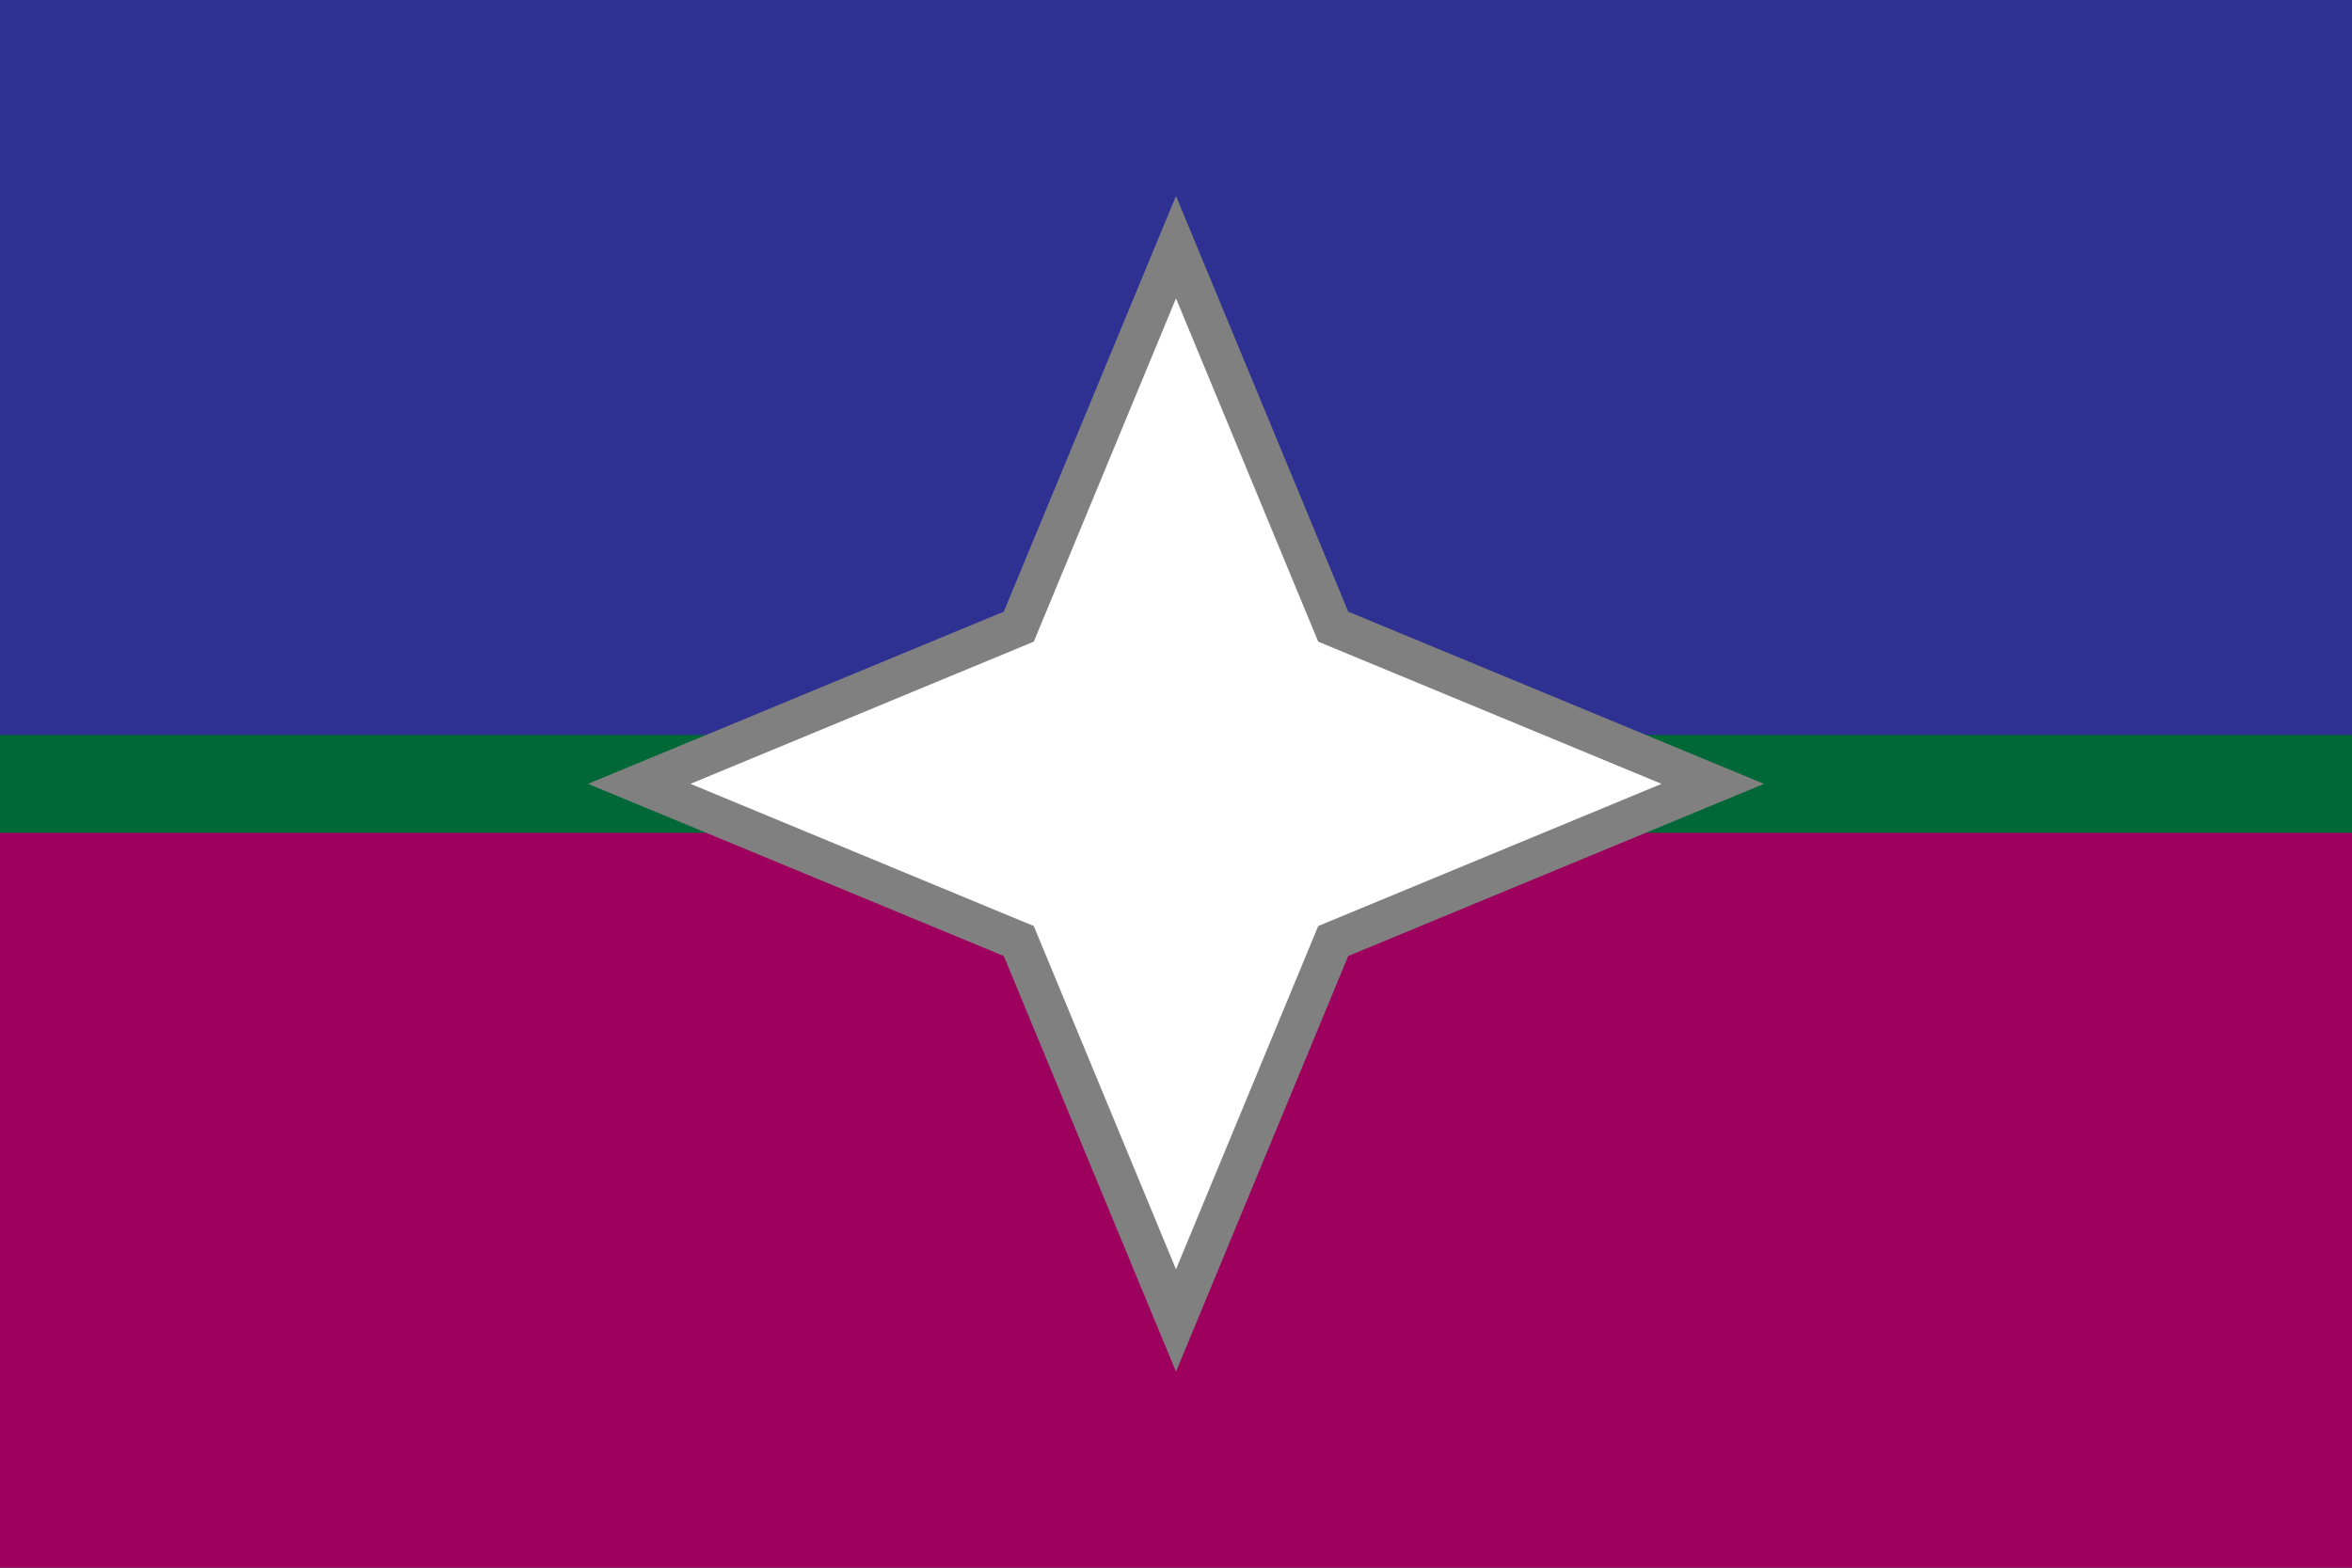
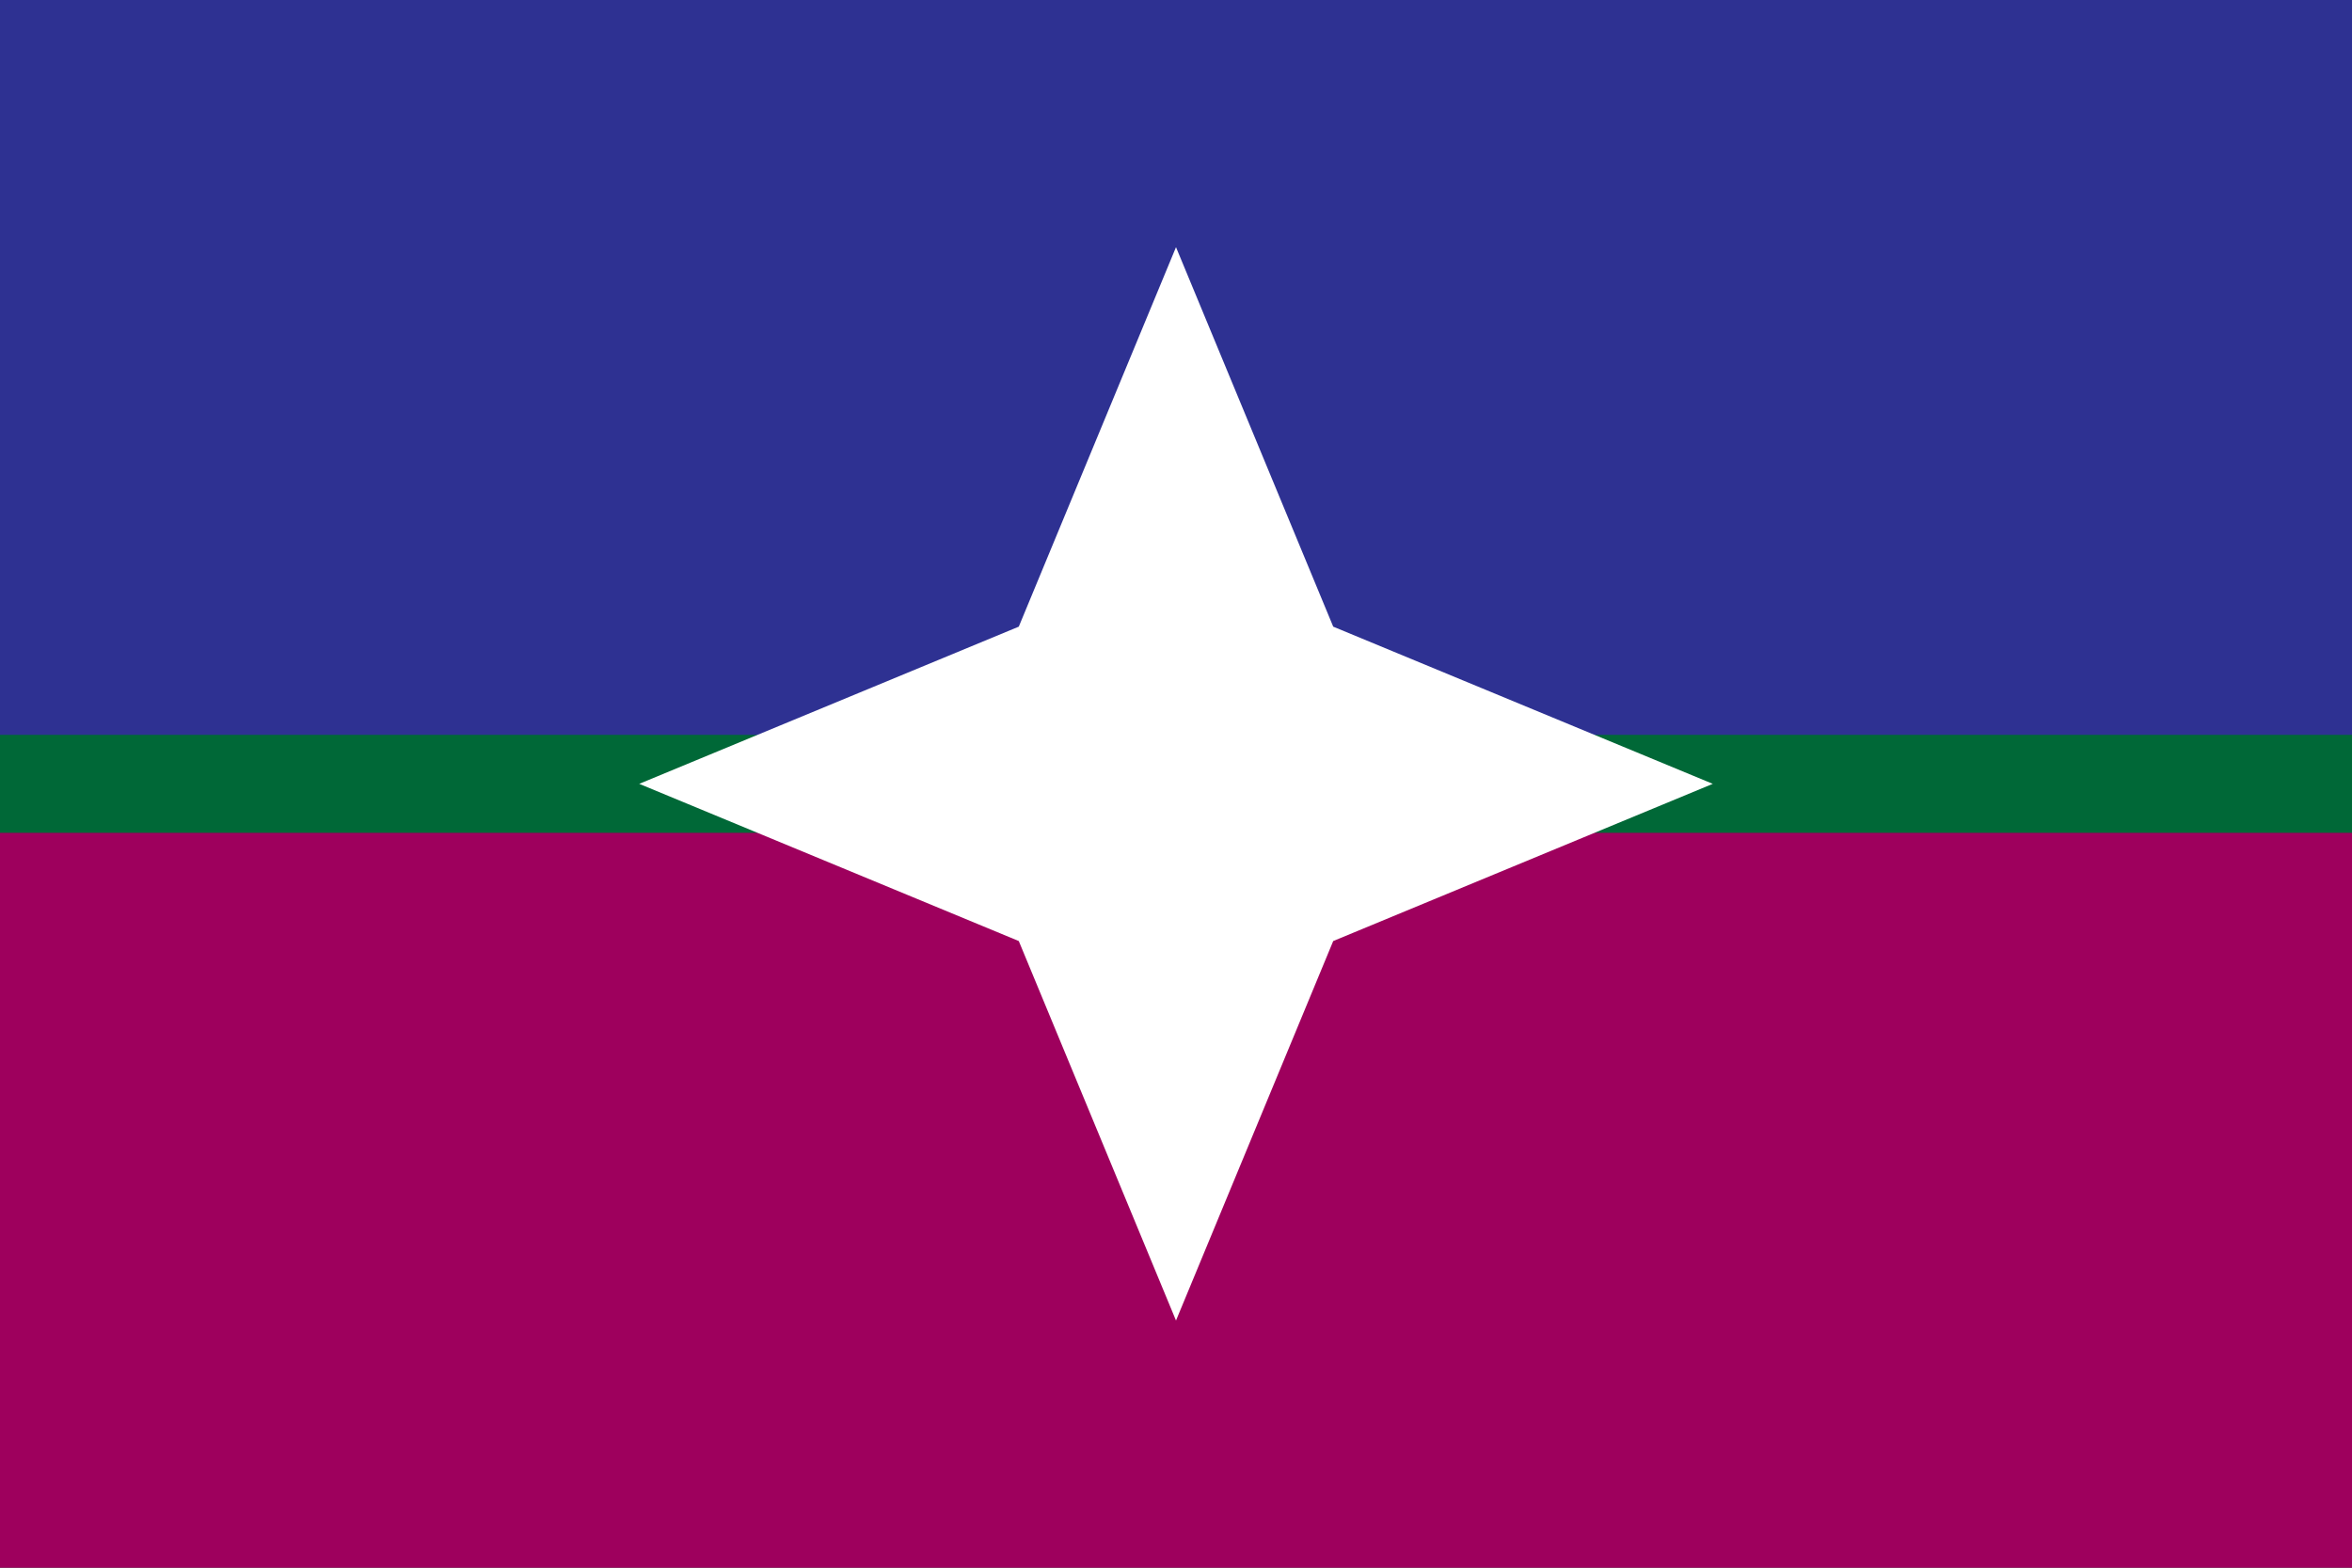
<svg xmlns="http://www.w3.org/2000/svg" viewBox="0 0 1200 800">
  <rect x="0" y="0" width="1200" height="800" fill="#333333" stroke="none" />
  <defs>
    <style>.cls-1{fill:#2e3192;}.cls-2{fill:#9e005d;}.cls-3{fill:none;stroke:#006837;stroke-miterlimit:10;stroke-width:50px;}.cls-4{fill:#fff;}.cls-5{fill:gray;}</style>
  </defs>
  <title>波斯兰共和国国旗</title>
  <g id="图层_1" data-name="图层 1">
    <polygon class="cls-1" points="1200 400 600.5 400 0 400 0 0 1200 0 1200 400" />
    <polygon class="cls-2" points="1200 800 600.5 800 0 800 0 400 1200 400 1200 800" />
    <polyline class="cls-3" points="0 400 600 400 1200 400" />
    <polygon class="cls-4" points="519.786 480.215 326.131 400 519.786 319.786 600 126.131 680.215 319.786 873.869 400 680.215 480.215 600 673.869 519.786 480.215" />
-     <path class="cls-5" d="M600,152.263l69.39,167.523,3.17,7.654,7.654,3.17L847.737,400,680.214,469.39l-7.654,3.17-3.17,7.654L600,647.737l-69.39-167.523-3.17-7.654-7.654-3.17L352.263,400l167.523-69.39,7.654-3.17,3.17-7.654L600,152.263M600,100,512.132,312.132,300,400l212.132,87.868L600,700l87.868-212.132L900,400,687.868,312.132,600,100Z" />
  </g>
</svg>